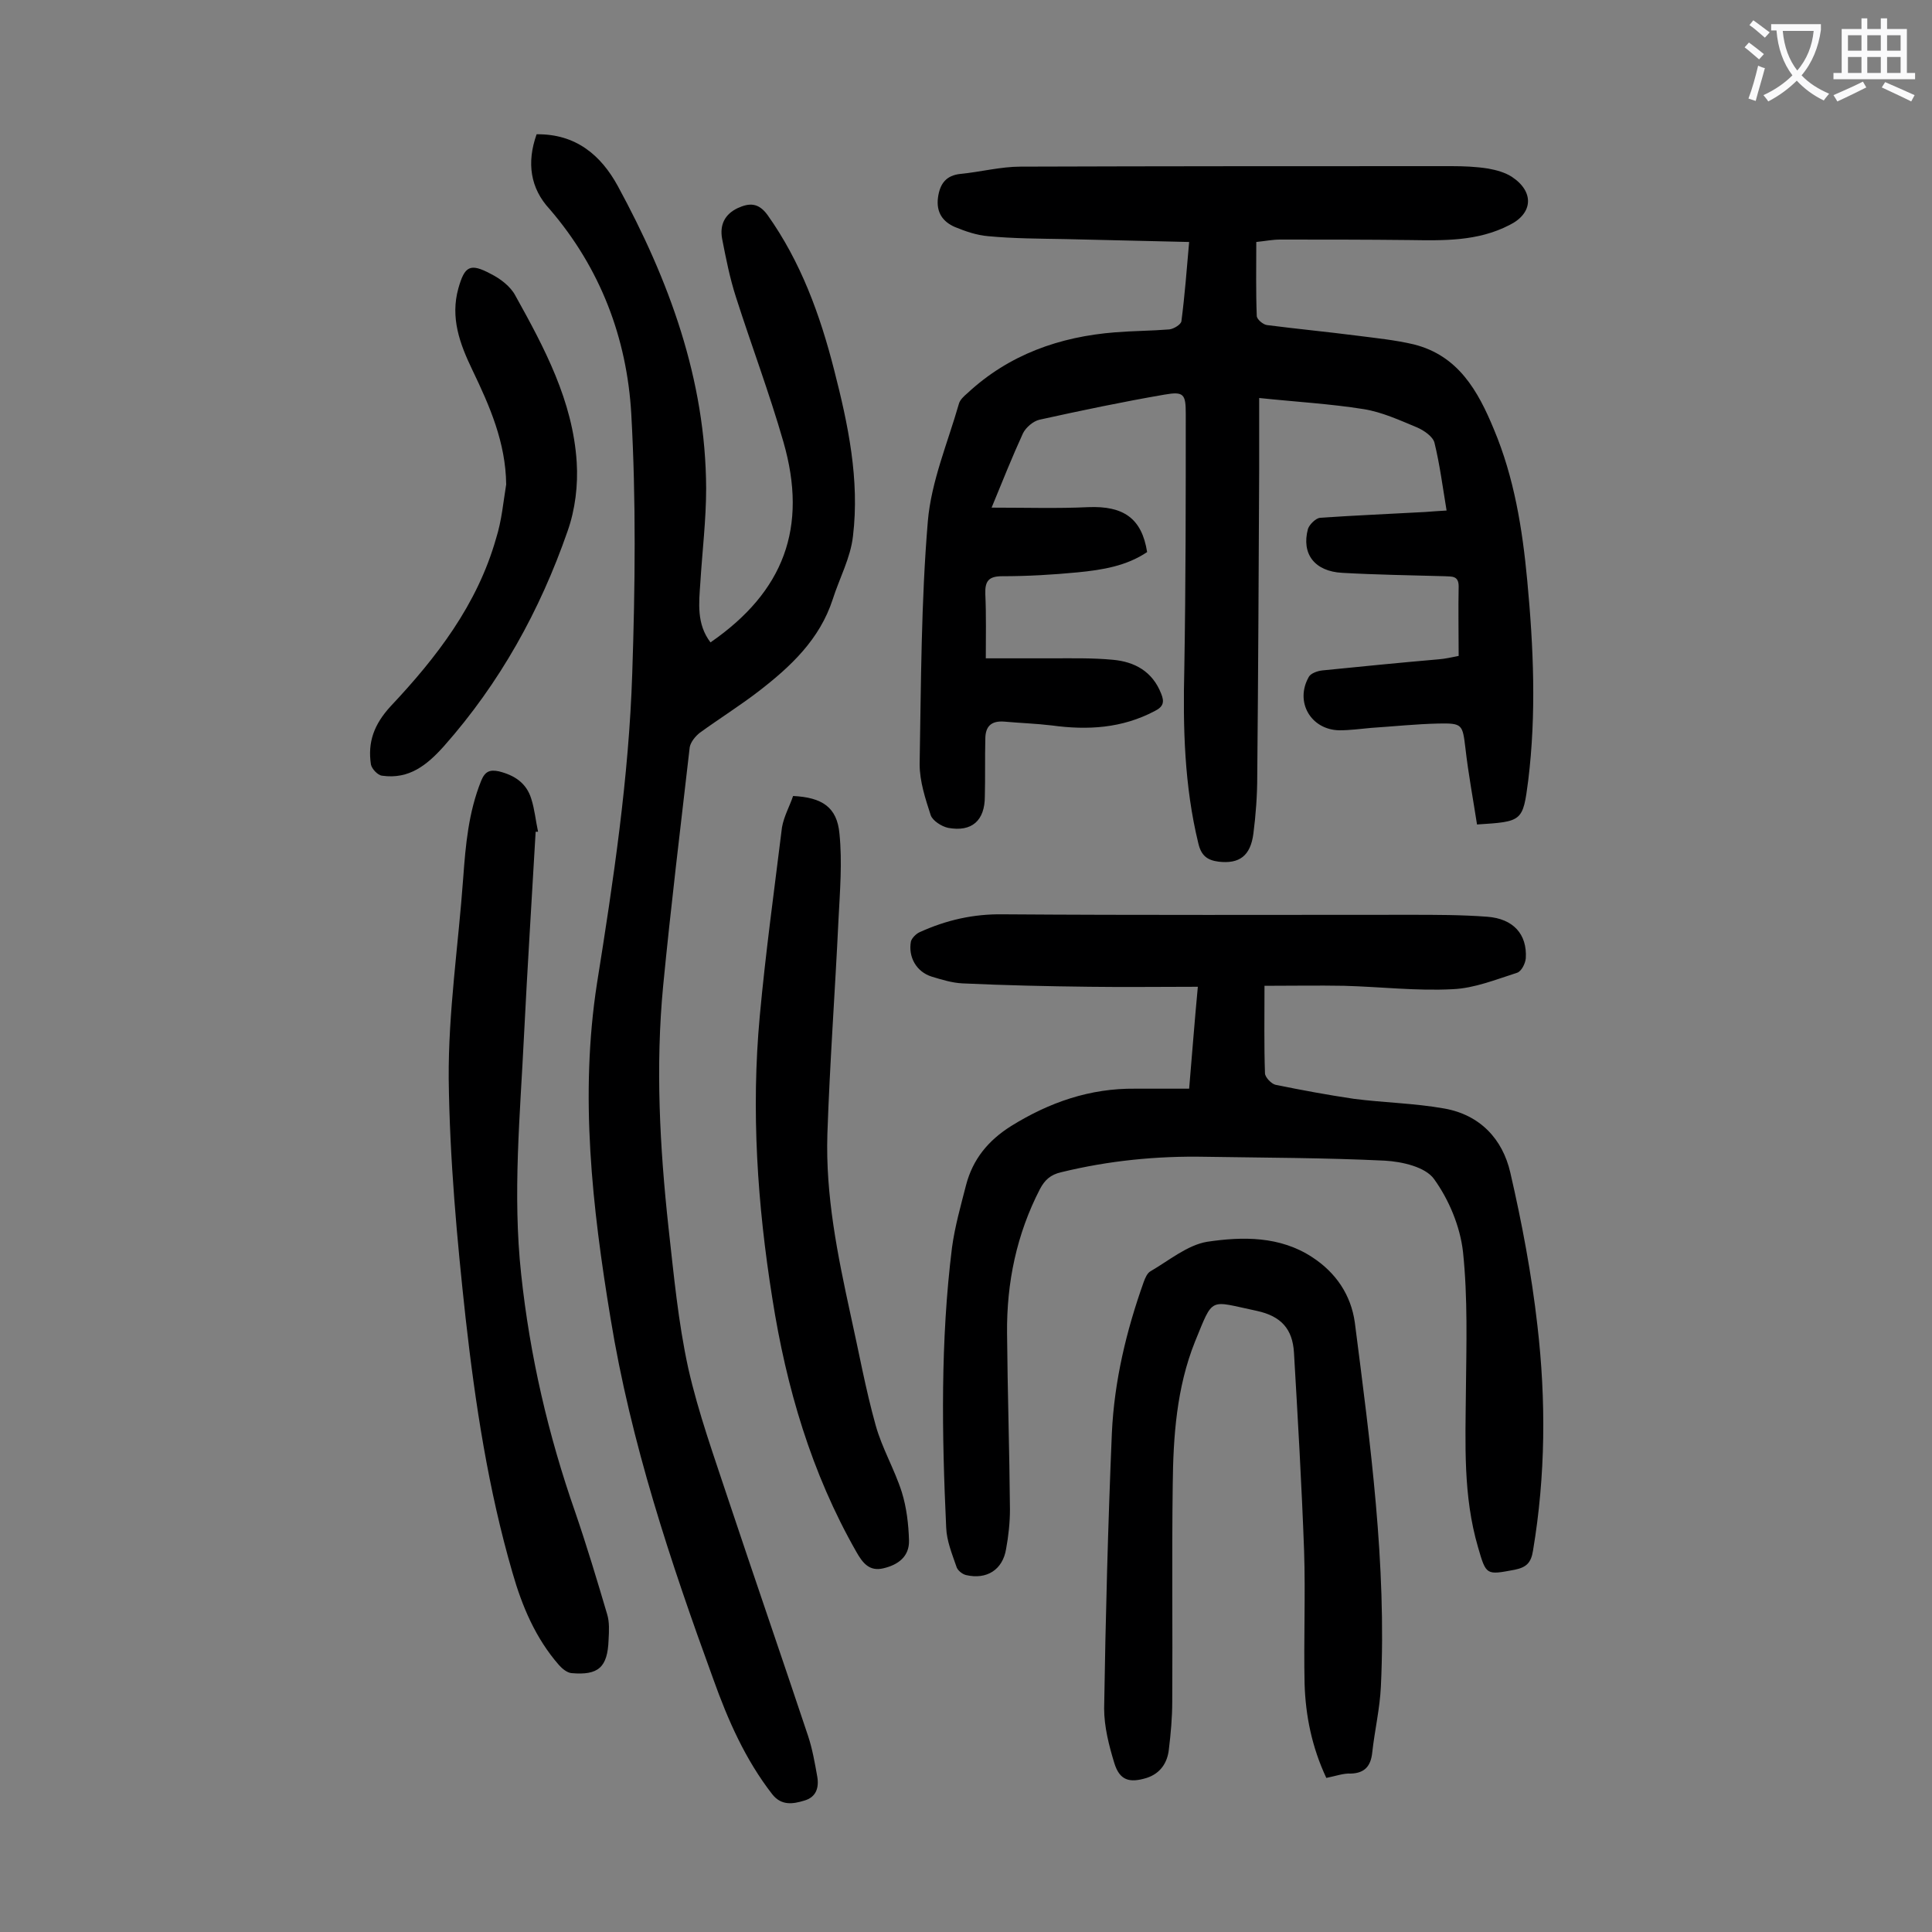
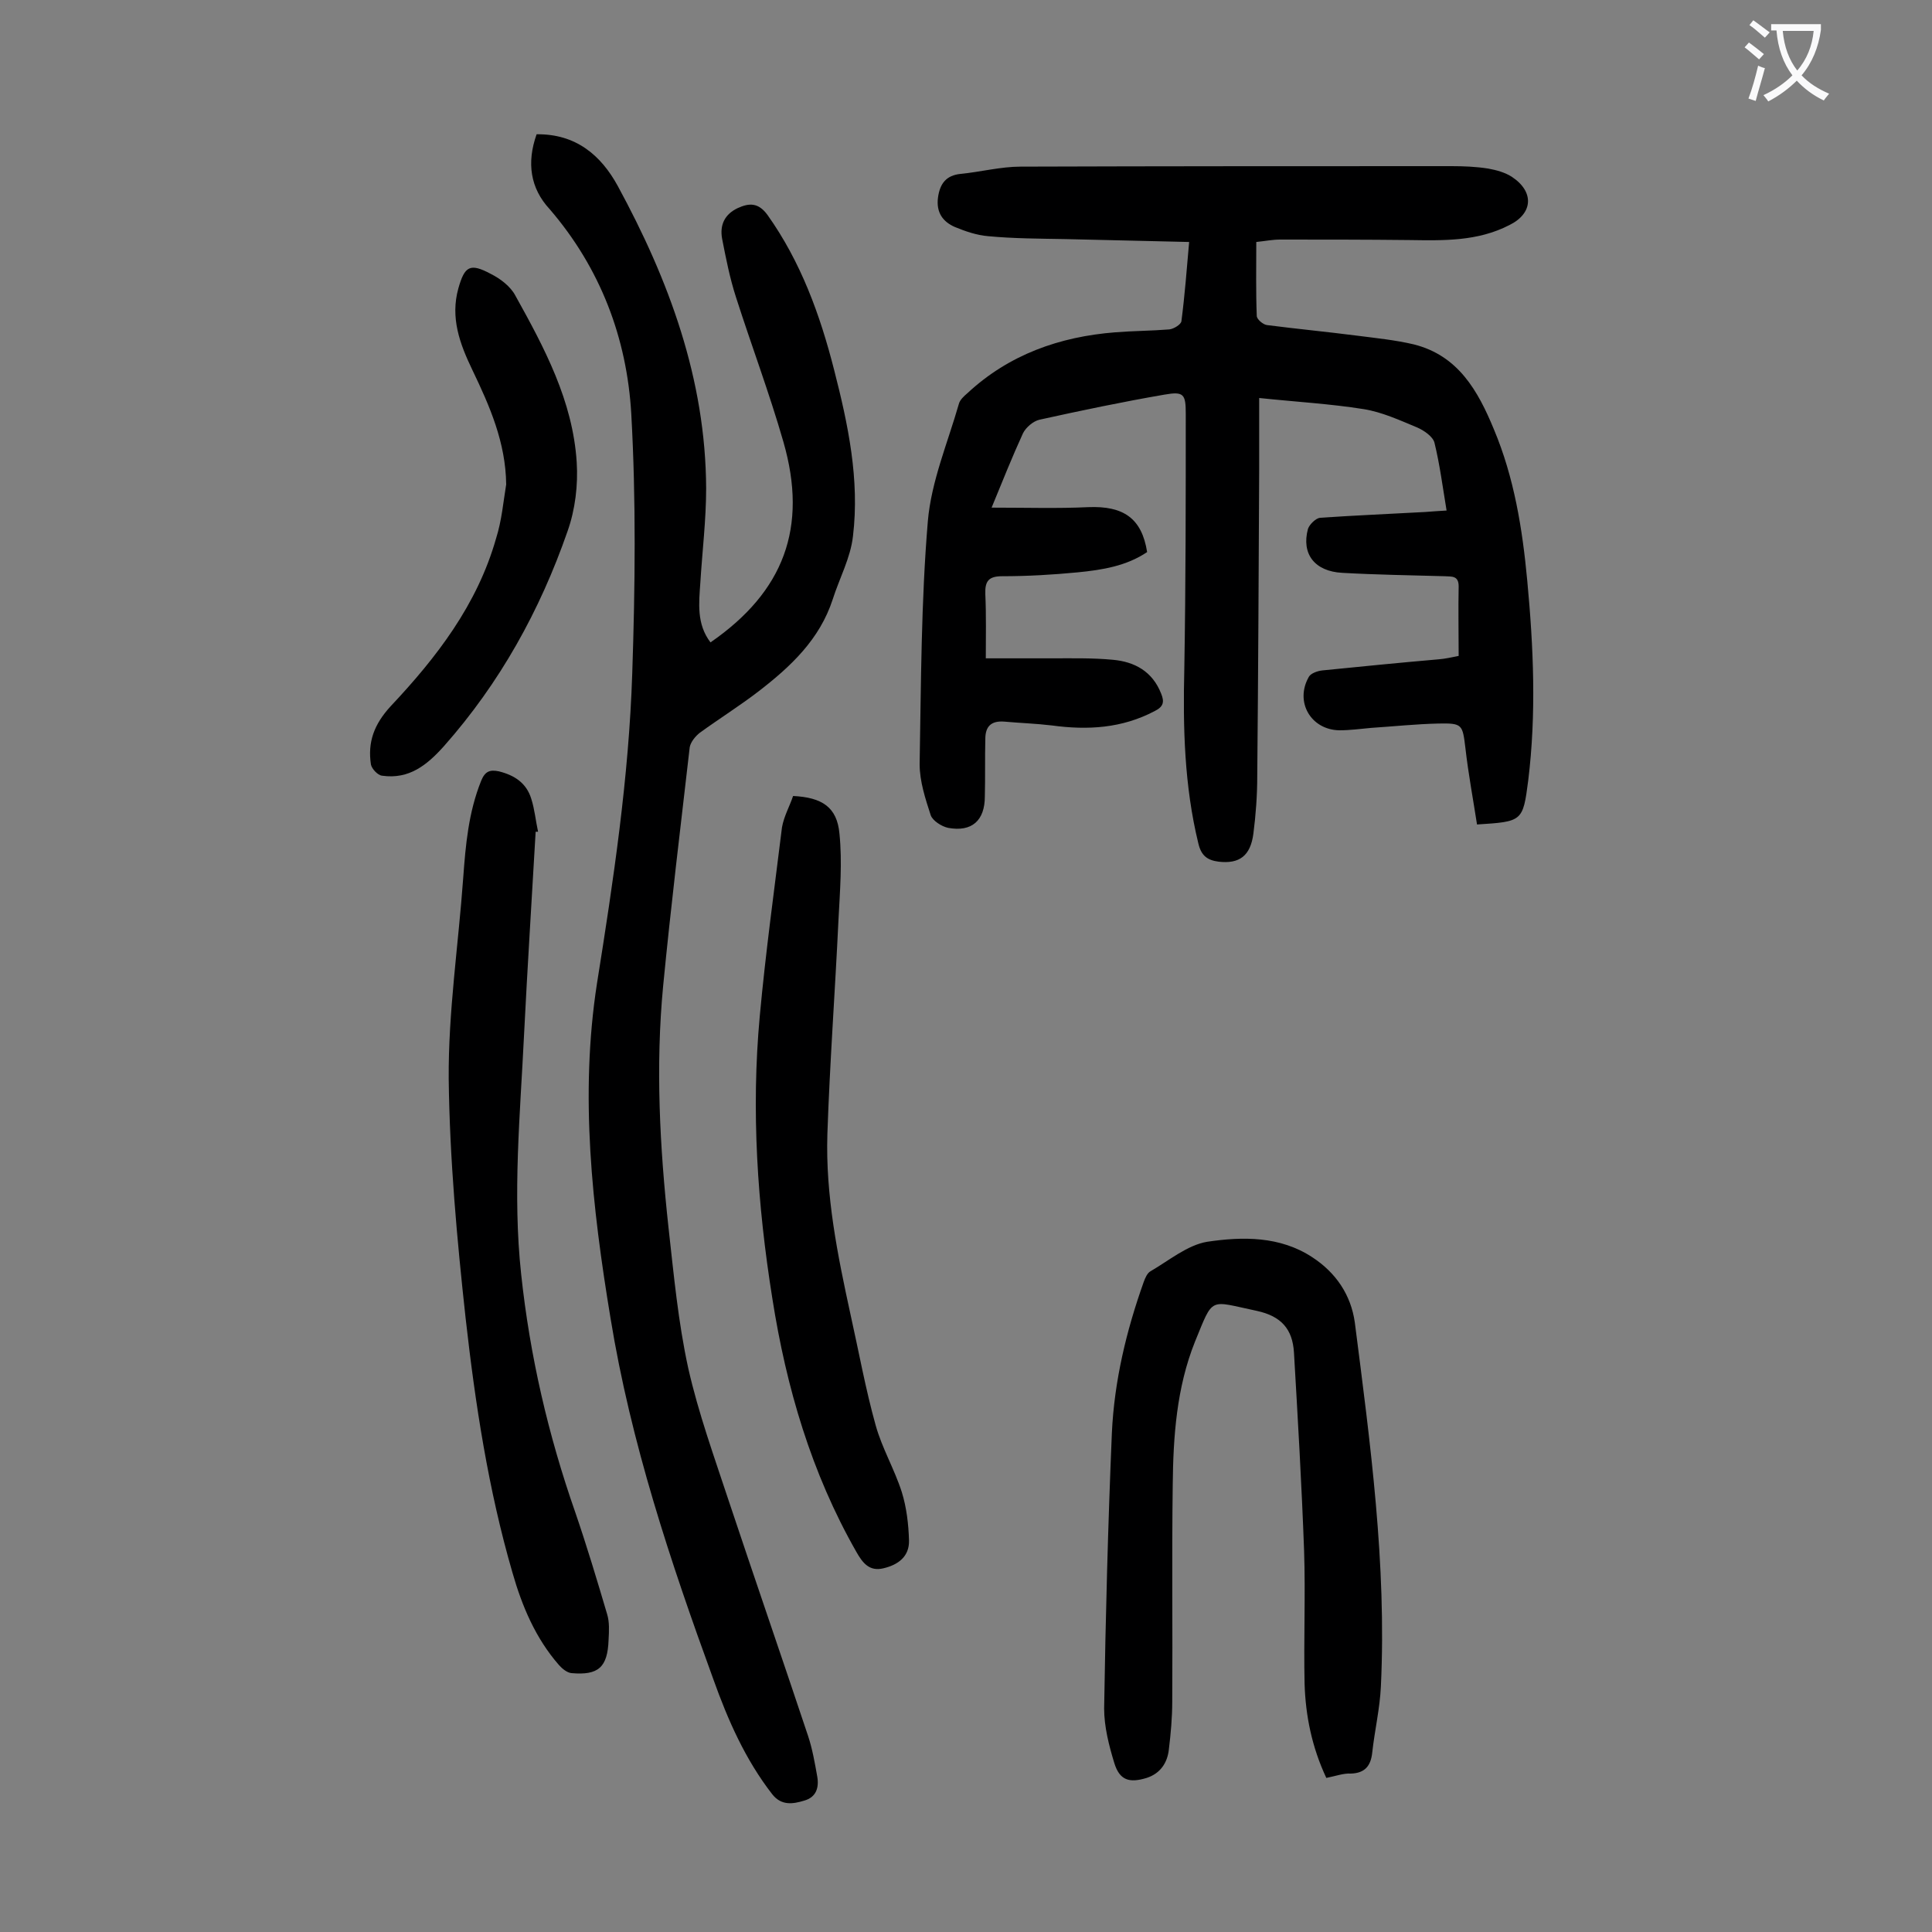
<svg xmlns="http://www.w3.org/2000/svg" enable-background="new 0 0 400 400" viewBox="0 0 400 400">
  <rect x="0" y="0" width="400" height="400" fill="#808080" stroke="none" />
  <g fill="#000001">
    <path d="m246.2 50.1c-8.7-.2-17.2-.4-25.7-.6-5.3-.1-10.6-.1-15.9-.6-2.4-.2-4.7-1-6.9-1.9-2.5-1.1-3.9-3-3.5-6.1.4-2.9 1.7-4.6 4.7-4.9 4.1-.4 8.3-1.5 12.4-1.5 29.7-.1 59.5-.1 89.2-.1 2.5 0 5.1.1 7.6.5 1.7.3 3.5.8 4.9 1.7 4.7 3.1 4.4 7.6-.5 10-6.6 3.4-13.6 3.2-20.7 3.1-8.9-.1-17.9-.1-26.8-.1-1.5 0-3 .3-4.9.5 0 5.2-.1 10.3.1 15.3 0 .7 1.3 1.8 2.1 1.9 6.2.8 12.5 1.4 18.7 2.2 3.9.5 7.9.9 11.7 1.8 9.2 2.3 13.3 9.6 16.6 17.6 4.2 10 5.9 20.6 6.9 31.3 1.3 13.8 1.9 27.6.2 41.4-1.1 8.5-1.2 8.5-10.6 9.1-.8-5.2-1.8-10.5-2.4-15.8-.6-4.9-.6-5.2-5.6-5.1-4.6.1-9.3.6-13.9.9-2.2.2-4.4.5-6.6.5-5.9-.1-9.3-5.9-6.3-11.1.4-.7 1.8-1.2 2.8-1.3 8-.8 16-1.6 24.1-2.3 1.3-.1 2.6-.4 4.1-.7 0-4.9-.1-9.7 0-14.4 0-2.3-1.5-2-2.9-2.1-7.1-.2-14.1-.3-21.2-.7-5.7-.3-8.5-3.9-7.1-9.1.3-.9 1.6-2.2 2.5-2.3 7.3-.5 14.6-.8 21.8-1.2 1.3-.1 2.6-.2 4.4-.3-.8-4.8-1.4-9.5-2.5-14-.3-1.3-2.2-2.6-3.6-3.2-3.6-1.5-7.3-3.2-11.1-3.8-6.9-1.1-14-1.5-21.6-2.3v14.6c-.1 21.2-.2 42.5-.4 63.7 0 4-.3 8-.8 11.9-.6 4.6-2.9 6.3-7.2 5.8-2.3-.3-3.6-1.2-4.2-3.8-2.9-11.9-3.2-24-2.9-36.2.3-17.6.3-35.1.3-52.7 0-4.1-.4-4.7-4.4-4-8.7 1.5-17.3 3.3-25.9 5.2-1.3.3-2.8 1.6-3.4 2.8-2.2 4.8-4.2 9.8-6.5 15.4 7.3 0 13.7.2 20-.1 7.3-.3 11.1 2.3 12.2 9.3-4.3 2.9-9.3 3.7-14.4 4.2-5.2.5-10.4.8-15.6.8-2.8 0-3.6 1-3.5 3.7.2 4.4.1 8.8.1 13.3h13.7c4.2 0 8.4-.1 12.6.3 4.5.4 8.2 2.4 10 7 .7 1.7.5 2.7-1.3 3.6-6.8 3.6-13.9 4-21.3 3-3.3-.4-6.6-.5-9.9-.8-2.7-.2-3.9 1-3.9 3.6-.1 4 0 8-.1 11.9 0 5-2.7 7.4-7.6 6.5-1.4-.3-3.2-1.5-3.6-2.6-1.1-3.4-2.3-7-2.3-10.6.3-16.8.3-33.6 1.7-50.3.7-8.2 4.1-16.2 6.4-24.2.2-.9 1.1-1.7 1.8-2.3 8.6-8 19.1-11.7 30.6-12.6 3.7-.3 7.5-.3 11.2-.6.9-.1 2.4-1 2.5-1.7.7-5.4 1.1-10.7 1.6-16.4z" />
    <path d="m111.1 27.8c8.1-.1 13.3 4.3 16.8 10.7 10.6 19.5 18.2 40 18.3 62.6 0 6.5-.8 13-1.2 19.5-.3 4.3-.8 8.6 2.1 12.4 15.2-10.5 20.2-23.8 15.1-41.5-2.9-10.1-6.6-19.9-9.8-29.9-1.3-4-2.1-8.1-2.9-12.2-.5-2.8.5-5 3.2-6.3 2.4-1.1 4.3-1.2 6.2 1.4 6.9 9.7 10.9 20.7 13.8 32.1 2.9 11.3 5.3 22.7 3.9 34.4-.5 4.5-2.8 8.7-4.2 13.1-2.7 8.3-8.7 13.9-15.3 19-3.9 3-8.2 5.7-12.2 8.6-.9.7-1.9 1.9-2.1 3-1.9 16.5-3.9 32.9-5.5 49.4-1.6 16.7-.7 33.4 1.1 50 1.1 9.8 2 19.6 4.1 29.2 2.1 9.3 5.4 18.4 8.4 27.5 5.4 16.2 11 32.4 16.4 48.6.9 2.7 1.4 5.6 1.9 8.4.4 2.3-.2 4.3-2.7 5-2.3.7-4.7 1.1-6.6-1.3-5.6-7.2-9.2-15.4-12.2-23.8-8.9-24.4-17.1-49-21.3-74.8-3.8-23-6.4-46.1-2.8-69.3 3.4-21.3 6.6-42.6 7.3-64.2.6-17.9.8-35.8-.2-53.7-.9-15.7-6.4-30.2-16.9-42.4-4-4.3-4.8-9.6-2.7-15.5z" />
-     <path d="m246.2 225.4c.6-7 1.1-13.7 1.8-21.1-7.8 0-15.1.1-22.5 0-8.7-.1-17.5-.3-26.2-.7-2.2-.1-4.4-.8-6.4-1.4-3.2-1-4.9-4.1-4.3-7.3.2-.7 1.1-1.6 1.8-1.9 5.5-2.5 11.1-3.8 17.3-3.7 28.1.2 56.2.1 84.3.1 5.3 0 10.6 0 15.9.4 5.4.4 8.3 3.6 8 8.6-.1 1.1-.9 2.7-1.8 3-4.4 1.4-8.8 3.2-13.3 3.4-7.5.4-15-.5-22.5-.7-5.4-.1-10.8 0-16.5 0 0 6.7-.1 12.4.1 18.1 0 .8 1.3 2.2 2.2 2.4 5.4 1.1 10.8 2.1 16.2 2.9 6.2.8 12.5.9 18.7 2 7.4 1.3 12.1 6.3 13.7 13.3 2.4 10.4 4.4 21 5.6 31.6 1.8 15.5 1.7 31.1-.9 46.6-.4 2.6-1.4 3.5-3.8 4-5.9 1.1-5.9 1.2-7.6-4.7-3.1-10.6-2.6-21.4-2.5-32.3.1-9.6.4-19.3-.6-28.8-.6-5.3-2.9-10.8-6-15.1-1.8-2.5-6.6-3.6-10.2-3.8-12.4-.6-24.7-.6-37.1-.8-10.1-.2-20.1.8-29.9 3.2-2.2.5-3.4 1.6-4.4 3.5-4.8 9.3-6.9 19.3-6.8 29.8.1 12.2.5 24.3.6 36.5 0 2.7-.3 5.5-.8 8.2-.7 4.3-4 6.4-8.3 5.4-.8-.2-1.8-1-2-1.8-.9-2.6-2-5.3-2.1-8-.9-19.3-1.2-38.7 1.2-58 .6-4.4 1.8-8.6 2.9-12.9 1.4-5.4 4.6-9.3 9.4-12.3 7.9-4.9 16.3-7.8 25.6-7.7z" />
    <path d="m274.6 368.1c-3-6.4-4.3-12.9-4.5-19.5-.2-9.2.2-18.4-.1-27.5-.5-13.7-1.3-27.4-2.1-41.1-.3-4.8-2.6-7.5-7.7-8.6-10-2.1-8.9-3.1-12.8 6.4-3.8 9.5-4.5 19.6-4.6 29.7-.2 14.9 0 29.9-.1 44.8 0 3.3-.3 6.6-.7 9.9-.3 2.8-1.8 5-4.6 5.9-3.6 1.1-5.6.5-6.7-3.1s-2.1-7.5-2.1-11.3c.3-19 .8-38 1.6-57 .5-10.8 3-21.2 6.6-31.3.3-.8.7-1.8 1.4-2.2 3.8-2.2 7.6-5.4 11.7-6.1 7.4-1.1 15.1-1.2 21.8 3.2 4.9 3.2 8 7.8 8.8 13.5 3.2 25 6.6 50 5.4 75.3-.2 4.6-1.3 9.2-1.8 13.8-.3 2.7-1.5 4.2-4.4 4.3-1.5-.1-3.1.5-5.1.9z" />
    <path d="m110.9 172.2c-.8 14-1.7 28-2.4 42-.8 16.5-2.4 33-.6 49.6 1.8 16.9 5.6 33.3 11.2 49.3 2.4 7 4.5 14 6.6 21.1.5 1.6.4 3.5.3 5.3-.2 5.7-2.1 7.4-7.7 6.9-.9-.1-1.9-.9-2.6-1.7-4.8-5.5-7.6-12.1-9.6-19.1-5-17.2-7.7-34.9-9.7-52.7-1.8-16.4-3.3-33-3.5-49.5-.1-13.9 2-27.7 3-41.6.5-6.9 1.1-13.6 3.7-20.1.8-2 1.8-2.4 3.7-2 3.2.8 5.7 2.4 6.7 5.7.7 2.2.9 4.5 1.4 6.8-.1 0-.3 0-.5 0z" />
    <path d="m164.2 164.8c6 .3 9.1 2.3 9.6 7.8.6 5.9.1 11.9-.2 17.8-.7 14.8-1.8 29.6-2.3 44.4-.4 12.7 2.1 25 4.8 37.4 1.7 7.6 3.1 15.4 5.2 22.9 1.3 4.7 3.9 9.1 5.4 13.8 1 3.2 1.4 6.7 1.5 10 .1 3.4-2.3 5.1-5.3 5.8-2.9.7-4.3-1.1-5.6-3.4-9.3-16.3-14.5-34-17.4-52.5-3.1-19.4-4.4-38.9-2.6-58.4 1.2-13.1 3-26.1 4.6-39.1.4-2.3 1.6-4.4 2.3-6.5z" />
    <path d="m104.8 100.3c-.1-8.7-3.4-16.2-7-23.7-2.6-5.4-4.6-10.8-2.9-16.9 1.3-4.6 2.4-5.3 6.7-3 2 1 4.1 2.6 5.1 4.5 6 10.8 11.9 21.8 12.7 34.5.3 4.7-.3 9.8-1.9 14.3-5.7 16.4-14 31.4-25.6 44.5-3.5 3.9-7.2 6.9-12.8 6.1-.9-.1-2.1-1.4-2.3-2.3-.7-4.6.6-8.3 4.1-12.1 9.5-10.1 17.9-21 21.8-34.7 1.2-3.8 1.5-7.6 2.1-11.2z" />
  </g>
  <path d="m362.1 8.8c1.1.8 2.1 1.6 3.1 2.4l-1 1.1c-1.3-1.1-2.3-2-3-2.5zm1.9 4.8c.5.2.9.4 1.4.5-.6 2.3-1.3 4.5-1.9 6.8l-1.5-.5c.8-2.1 1.4-4.3 2-6.8zm-1-9.4c1.3.9 2.4 1.8 3.4 2.5l-1 1.1c-1.4-1.2-2.4-2.1-3.2-2.6zm3.7 2.2v-1.4h10.3v1.2c-.5 3.6-1.8 6.8-4 9.4 1.5 1.6 3.4 2.8 5.7 3.8-.3.4-.7.8-1.1 1.4-2.3-1.1-4.1-2.5-5.6-4.1-1.6 1.6-3.6 3.1-5.9 4.3-.3-.5-.7-.9-1-1.3 2.4-1.1 4.4-2.5 6-4.1-1.9-2.5-3-5.6-3.3-9.3h-1.1zm8.8 0h-6.4c.3 3.3 1.3 6 3 8.2 2-2.3 3.1-5.1 3.4-8.2z" fill="#fafafb" />
-   <path d="m385.3 3.8h1.3v2.2h2.8v-2.2h1.3v2.2h4.1v9.1h1.7v1.3h-16.9v-1.3h1.7v-9.1h4.1v-2.2zm.4 13.1.7 1.2c-1.8.9-3.8 1.9-6 2.9-.2-.4-.5-.8-.8-1.3 2.3-1 4.3-1.9 6.1-2.8zm-3.1-6.4h2.8v-3.2h-2.8zm0 4.6h2.8v-3.3h-2.8zm4-4.6h2.8v-3.2h-2.8zm0 4.6h2.8v-3.3h-2.8zm3.7 1.9c2.1.9 4.1 1.8 6.1 2.7l-.7 1.3c-2.2-1.1-4.2-2-6.1-2.9zm3.2-9.7h-2.8v3.2h2.8zm-2.8 7.8h2.8v-3.3h-2.8z" fill="#fafafb" />
</svg>